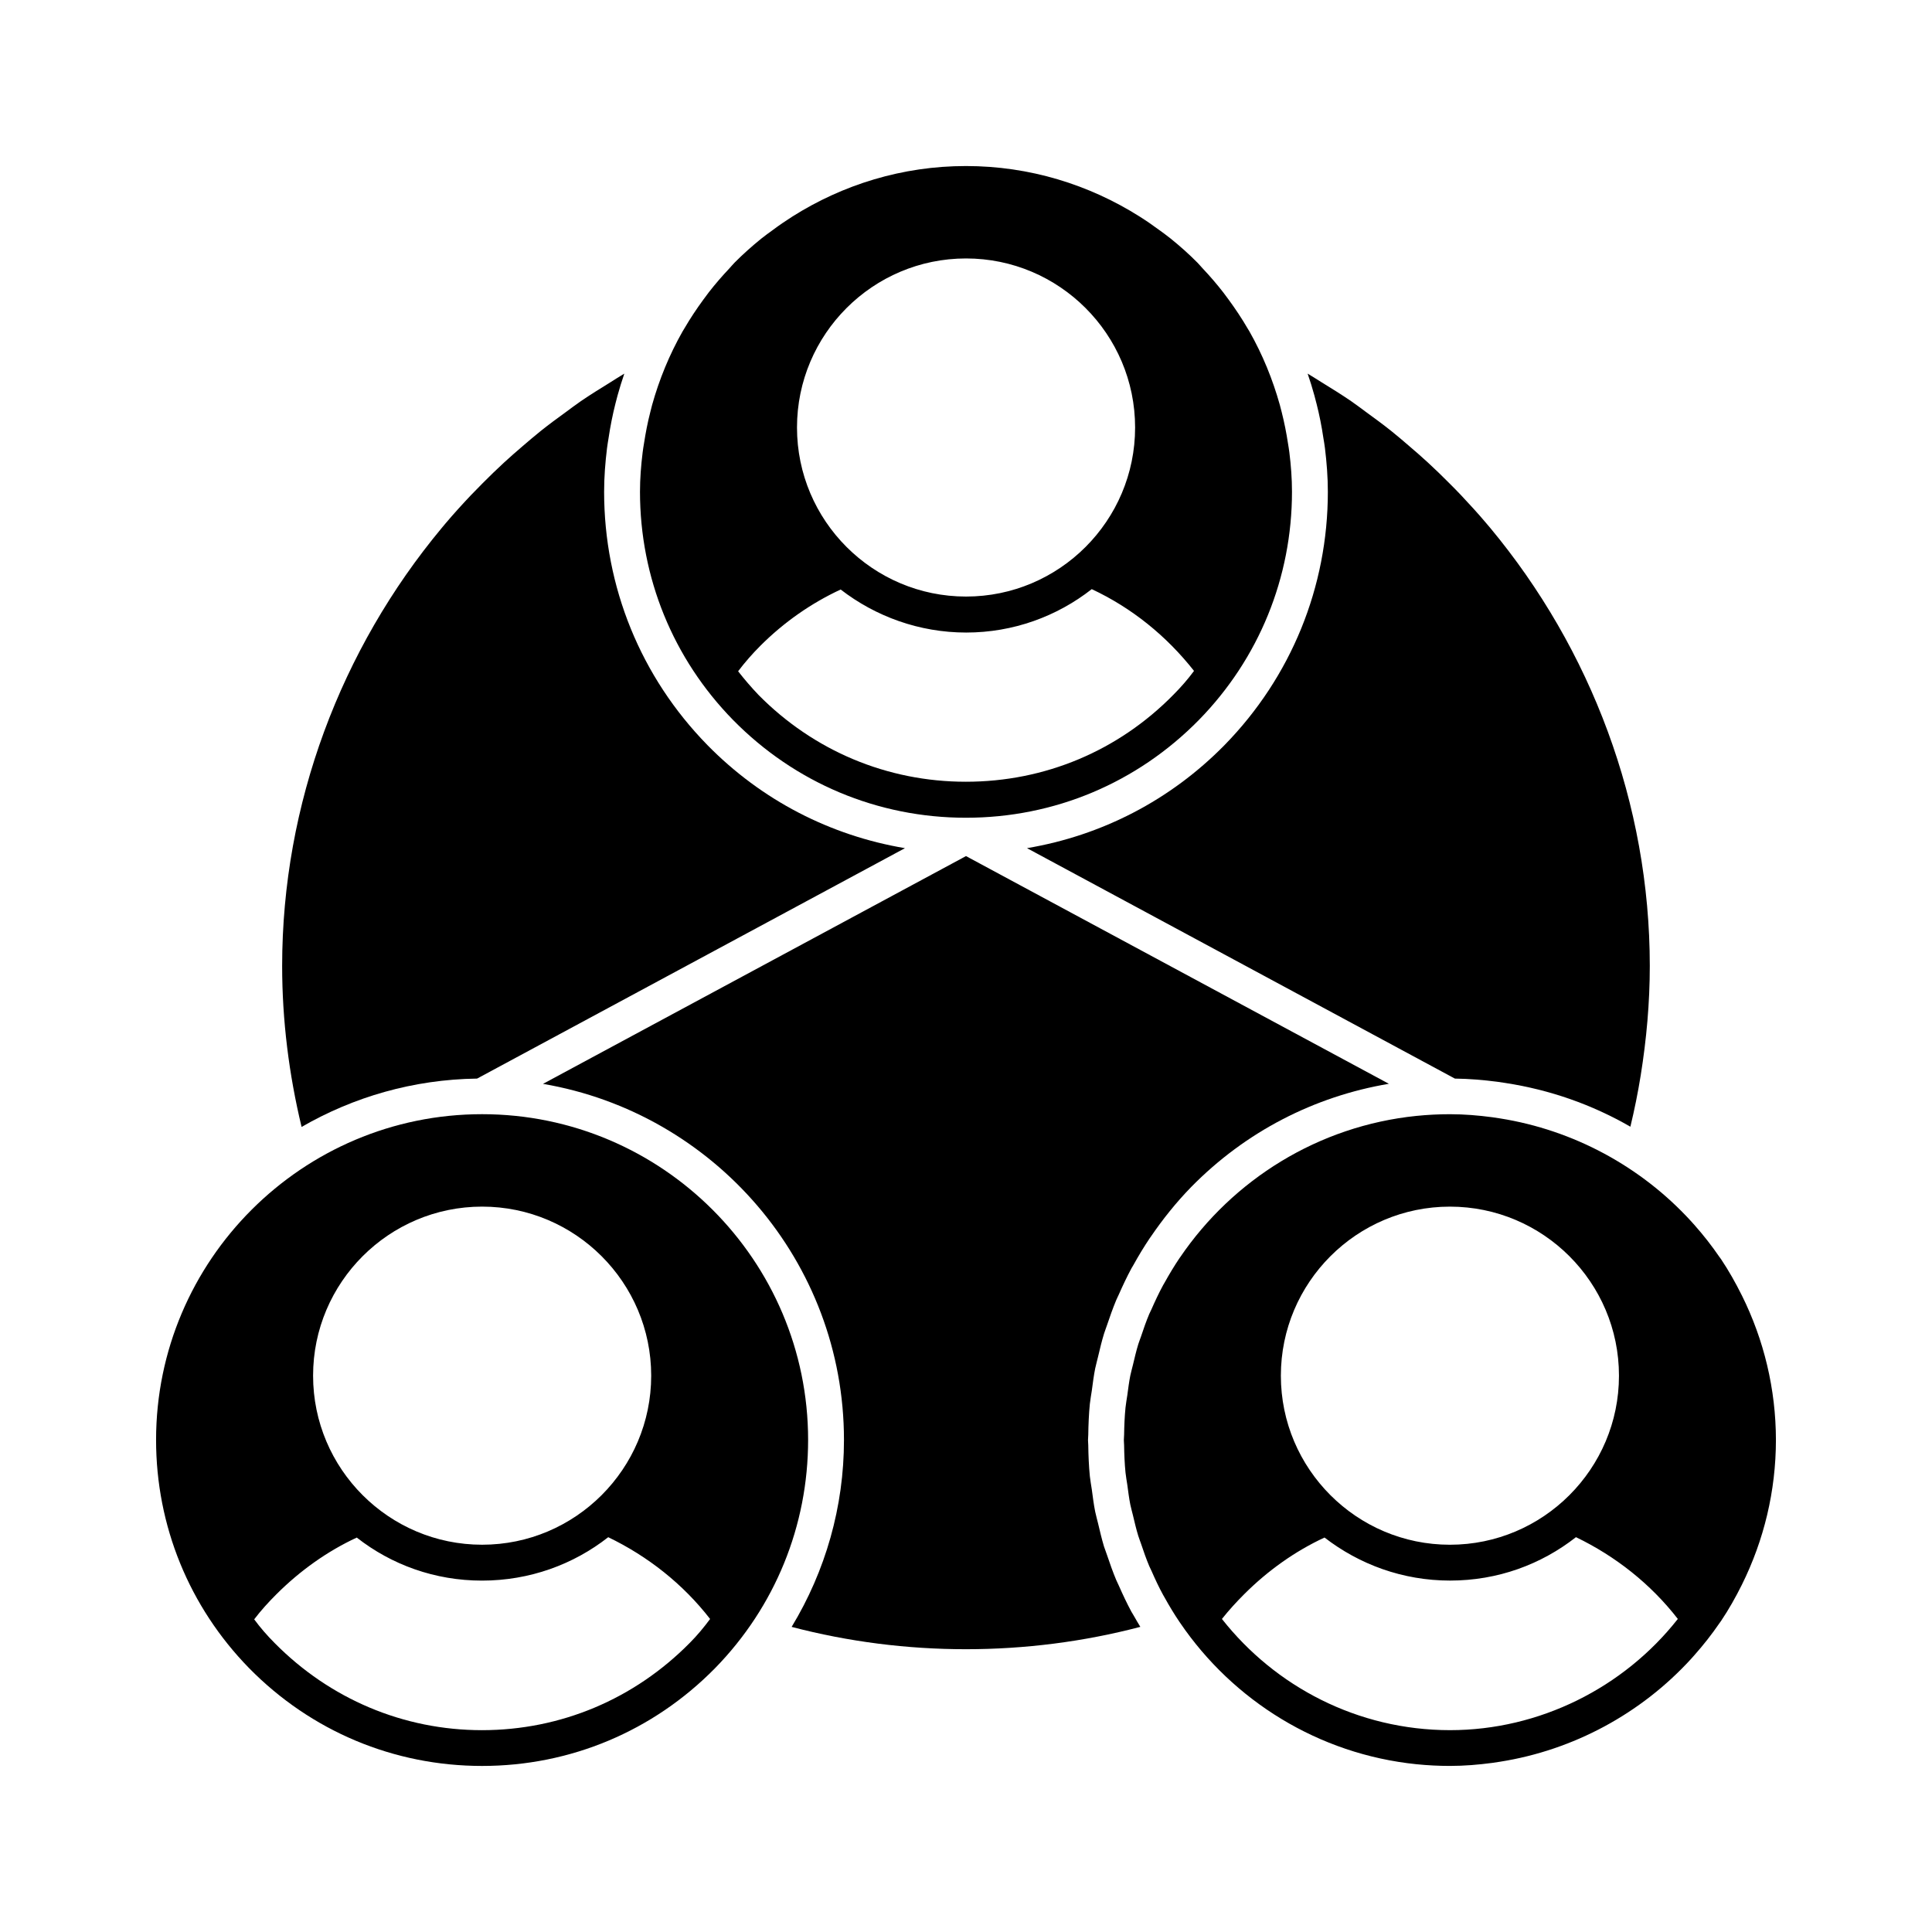
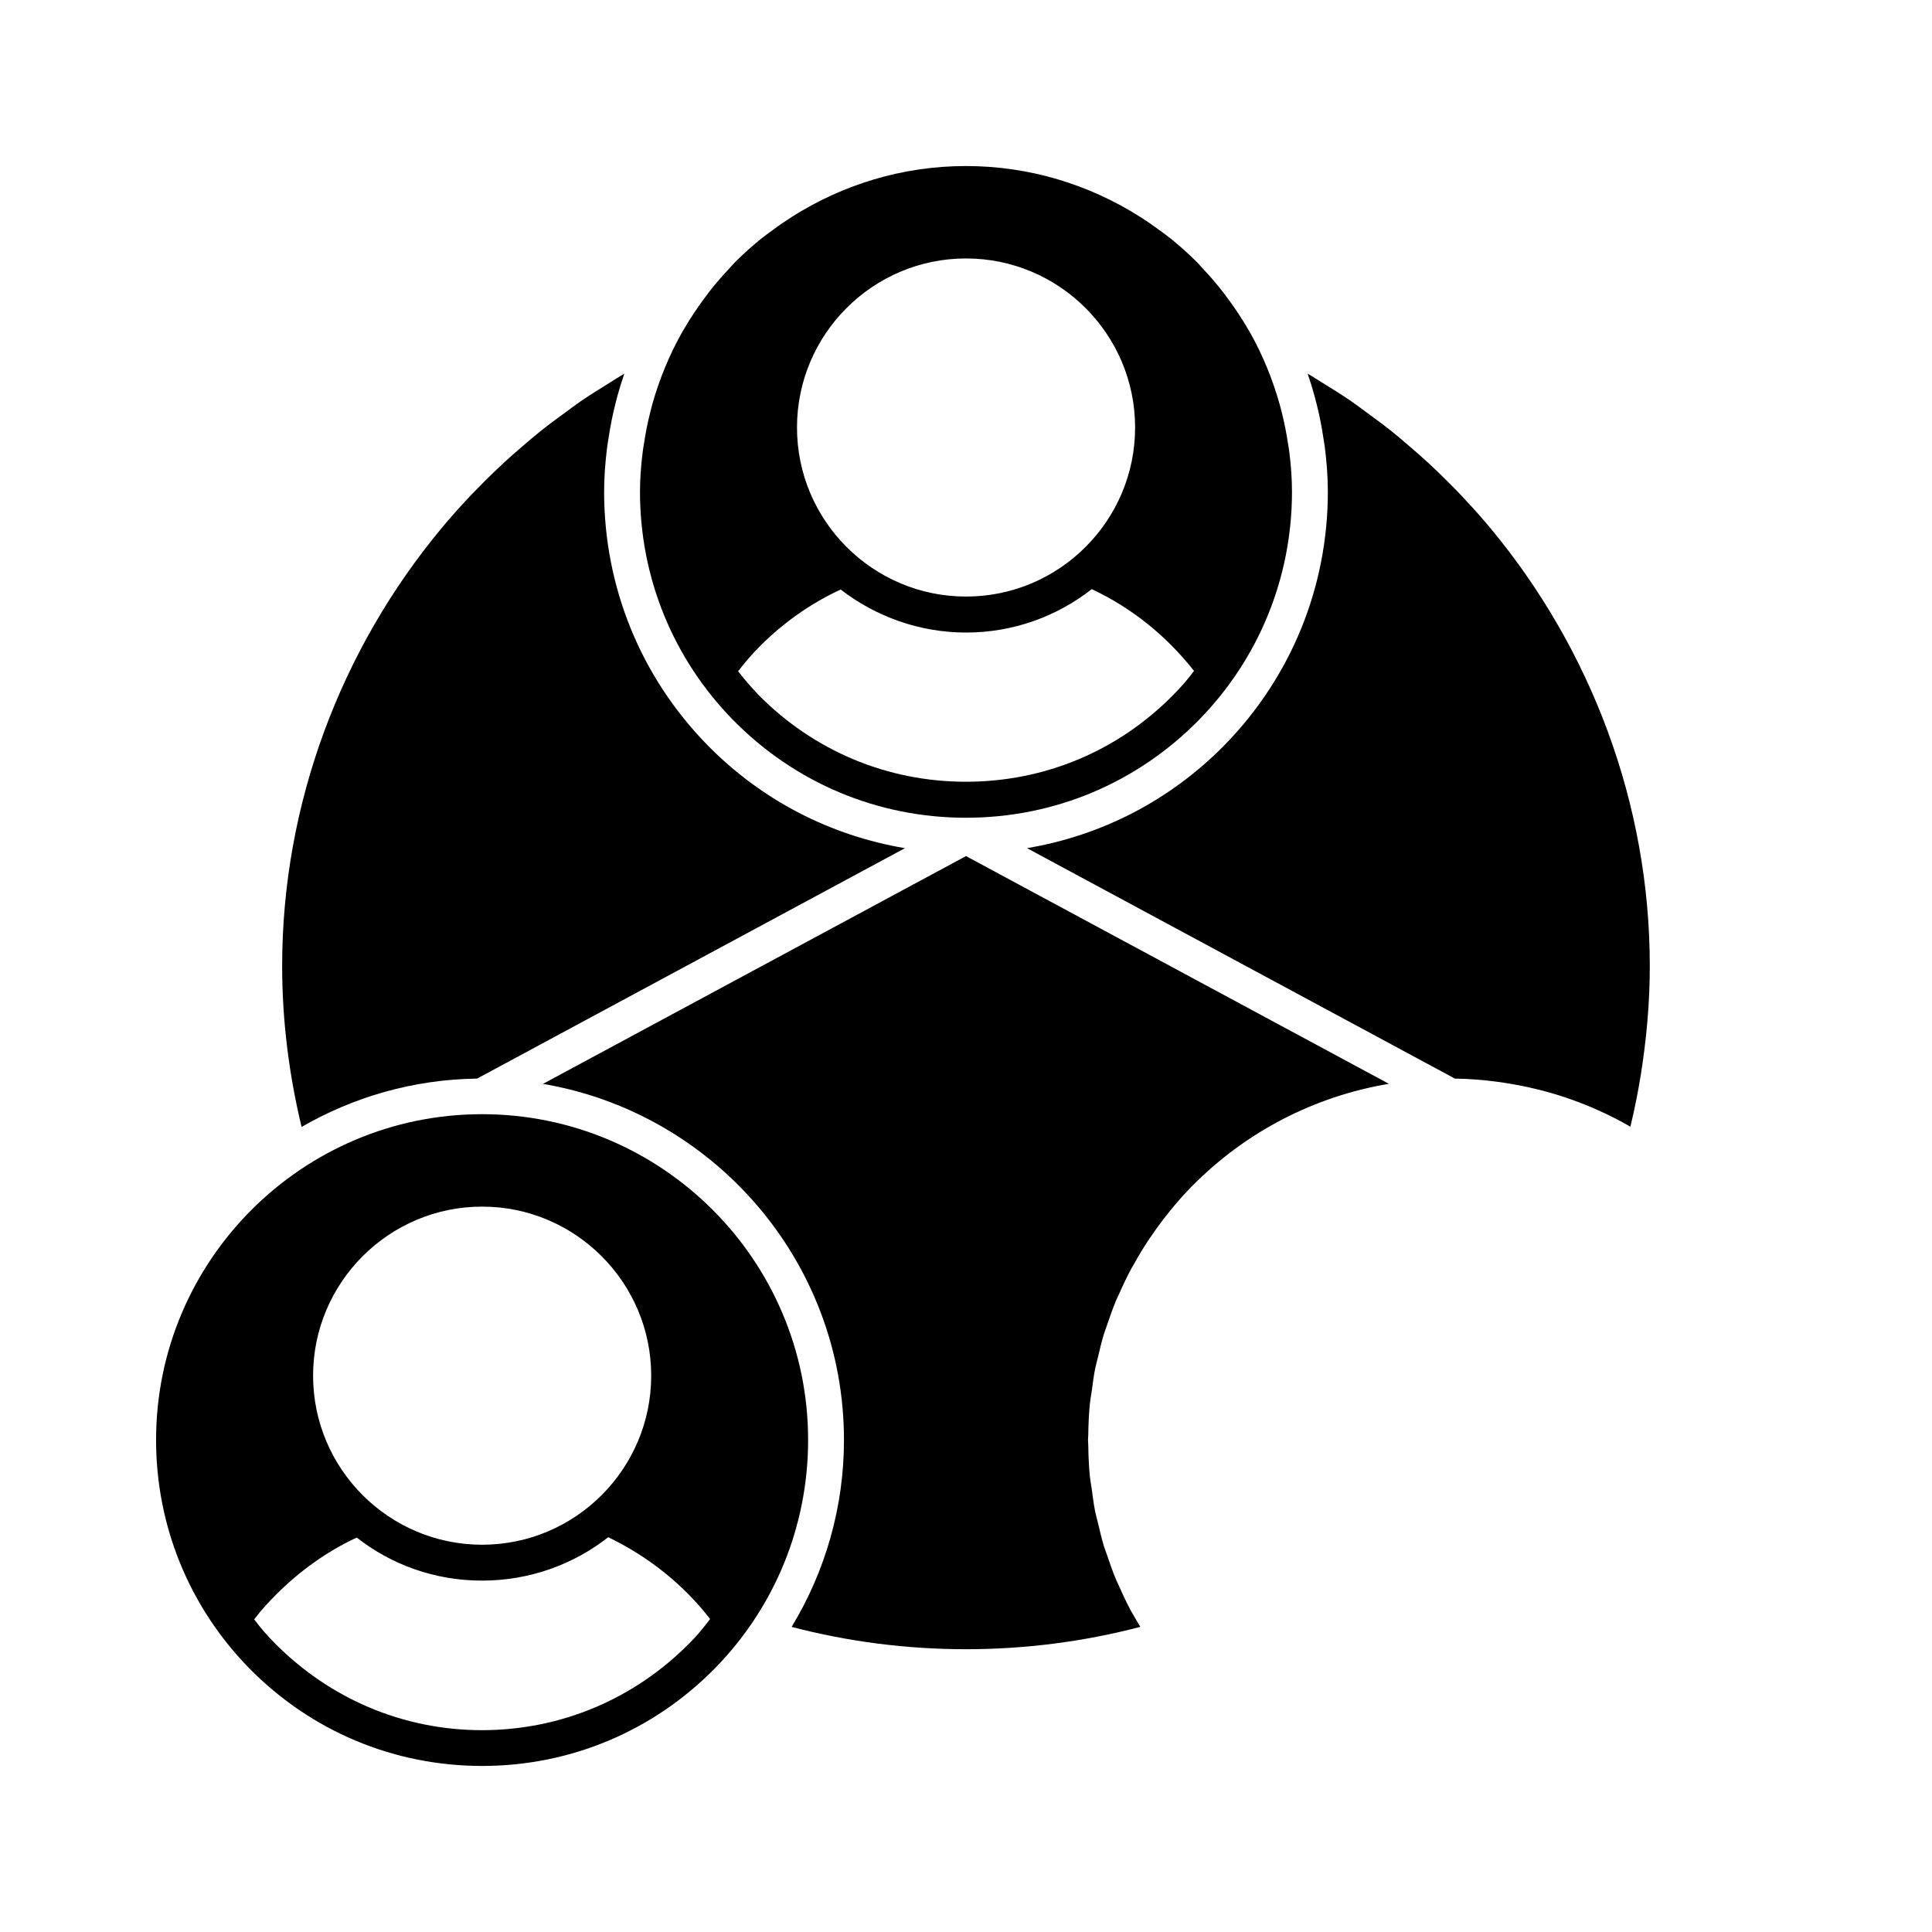
<svg xmlns="http://www.w3.org/2000/svg" fill="#000000" width="800px" height="800px" version="1.1" viewBox="144 144 512 512">
  <g>
    <path d="m270.43 429.84 113.39-61.066c-19.773-3.336-37.977-12.68-52.348-27.32-17.664-18.051-27.375-41.891-27.375-67.129 0-3.918 0.305-7.766 0.77-11.559 0.113-0.902 0.266-1.785 0.41-2.68 0.465-3.117 1.074-6.18 1.836-9.191 0.191-0.703 0.352-1.406 0.551-2.109 0.543-1.938 1.129-3.867 1.785-5.762-0.027 0.027-0.074 0.047-0.125 0.066-1.273 0.742-2.481 1.559-3.734 2.328-2.574 1.586-5.172 3.195-7.672 4.906-1.379 0.941-2.699 1.957-4.039 2.938-2.234 1.617-4.449 3.25-6.606 4.973-1.598 1.281-3.144 2.613-4.707 3.945-1.691 1.453-3.383 2.918-5.027 4.438-1.93 1.777-3.801 3.602-5.656 5.465-1.047 1.047-2.07 2.102-3.098 3.164-2.301 2.434-4.555 4.914-6.711 7.461-0.344 0.398-0.676 0.809-1.008 1.207-26.719 32.109-42.293 73.109-42.293 116.07 0 14.441 1.805 28.754 5.152 42.664 13.742-7.934 29.578-12.582 46.5-12.812" />
    <path d="m271.76 439.27c-47.645 0-86.398 38.727-86.398 86.324 0 22.727 8.754 44.211 24.656 60.484 16.406 16.703 38.348 25.914 61.742 25.914 23.395 0 45.324-9.211 61.75-25.922 15.895-16.266 24.648-37.746 24.648-60.477 0-47.598-38.754-86.324-86.398-86.324m0.012 24.496c24.695 0 44.801 20.105 44.801 44.801 0 24.707-20.105 44.801-44.801 44.801-24.707 0-44.801-20.094-44.801-44.801 0-24.695 20.094-44.801 44.801-44.801m54.992 115.65c-14.641 14.828-34.125 23.098-55.039 23.098-20.809 0-40.305-8.27-54.945-23.098-1.996-1.996-3.801-4.086-5.418-6.273 1.805-2.375 3.801-4.562 5.894-6.652 6.285-6.273 13.5-11.406 21.293-15.02 9.219 7.223 20.723 11.406 33.176 11.406 12.645 0 24.238-4.277 33.461-11.504 10.457 5.039 19.781 12.359 26.996 21.672-1.617 2.191-3.426 4.375-5.418 6.371" />
    <path d="m492.87 250.87c0.77 3.023 1.387 6.102 1.844 9.23 0.145 0.883 0.305 1.758 0.41 2.652 0.465 3.801 0.77 7.644 0.77 11.57 0 25.227-9.715 49.07-27.367 67.121-14.375 14.641-32.578 23.992-52.359 27.328l113.39 61.066c3.773 0.047 7.492 0.359 11.188 0.836 0.75 0.094 1.5 0.211 2.242 0.332 11.73 1.805 22.891 5.703 33.082 11.586 1.082-4.496 2.004-9.039 2.738-13.613 1.531-9.562 2.406-19.238 2.406-28.984 0-42.984-15.578-83.992-42.301-116.11-0.324-0.379-0.648-0.762-0.969-1.141-2.168-2.578-4.449-5.066-6.758-7.519-0.996-1.055-2.023-2.09-3.051-3.117-1.855-1.871-3.754-3.715-5.695-5.504-1.645-1.512-3.316-2.977-5.019-4.422-1.551-1.332-3.098-2.672-4.707-3.953-2.168-1.73-4.391-3.363-6.637-4.992-1.332-0.98-2.633-1.969-3.992-2.91-2.566-1.758-5.207-3.394-7.852-5.019-1.188-0.723-2.34-1.5-3.535-2.195-0.047-0.027-0.105-0.059-0.16-0.094 0.656 1.902 1.254 3.82 1.789 5.781 0.195 0.684 0.359 1.379 0.539 2.074" />
    <path d="m399.99 360.71c23.402 0 45.332-9.211 61.75-25.934 15.895-16.254 24.648-37.73 24.648-60.465 0-3.508-0.266-6.977-0.695-10.418-0.094-0.809-0.238-1.598-0.363-2.394-0.426-2.805-0.98-5.57-1.672-8.309-0.152-0.617-0.305-1.246-0.484-1.863-1.902-6.816-4.59-13.375-8.062-19.496-0.145-0.246-0.305-0.484-0.445-0.73-1.539-2.66-3.262-5.227-5.074-7.711-0.465-0.637-0.934-1.273-1.418-1.902-1.723-2.223-3.574-4.363-5.512-6.418-0.445-0.477-0.863-0.988-1.32-1.453-2.242-2.273-4.648-4.41-7.148-6.426-0.941-0.77-1.949-1.465-2.918-2.188-1.73-1.285-3.508-2.508-5.344-3.668-13.328-8.395-29.051-13.336-45.941-13.336-16.91 0-32.652 4.953-45.988 13.375-1.789 1.133-3.519 2.32-5.199 3.574-1.02 0.75-2.055 1.473-3.043 2.273-2.473 2.004-4.848 4.117-7.082 6.367-0.512 0.512-0.961 1.082-1.453 1.605-1.883 2.004-3.688 4.078-5.371 6.246-0.504 0.656-0.996 1.332-1.492 2.004-1.777 2.434-3.461 4.953-4.973 7.559-0.172 0.293-0.352 0.57-0.523 0.863-3.461 6.102-6.152 12.645-8.051 19.441-0.172 0.629-0.332 1.266-0.484 1.902-0.703 2.727-1.234 5.496-1.664 8.281-0.125 0.809-0.277 1.598-0.363 2.406-0.426 3.441-0.703 6.91-0.703 10.418 0 22.746 8.754 44.223 24.656 60.477 16.422 16.707 38.344 25.918 61.734 25.918m0.02-148.22c24.707 0 44.801 20.094 44.801 44.801s-20.094 44.801-44.801 44.801c-24.695 0-44.801-20.094-44.801-44.801s20.105-44.801 44.801-44.801m-54.523 102.66c6.273-6.273 13.508-11.312 21.293-14.926 9.219 7.129 20.828 11.406 33.27 11.406 12.461 0 24.059-4.277 33.27-11.504 10.562 4.941 19.773 12.359 27.102 21.672-1.617 2.188-3.43 4.277-5.418 6.273-14.648 14.926-34.125 23.098-55.047 23.098-20.816 0-40.305-8.176-54.945-23.004-1.902-1.996-3.699-4.086-5.41-6.273 1.797-2.371 3.793-4.652 5.887-6.742" />
-     <path d="m605.62 487.32c-1.664-3.348-3.481-6.578-5.531-9.641-0.145-0.199-0.305-0.379-0.426-0.578-2.043-2.984-4.258-5.809-6.637-8.488-0.324-0.352-0.629-0.711-0.949-1.055-13.203-14.41-31.086-24.086-50.543-27.168-0.676-0.105-1.34-0.219-2.016-0.305-3.727-0.496-7.473-0.809-11.281-0.809-2.977 0-5.922 0.152-8.82 0.445h-0.02c-26.035 2.652-48.68 16.91-62.672 37.5-0.039 0.059-0.086 0.113-0.125 0.16-1.426 2.121-2.746 4.316-3.984 6.551-0.125 0.219-0.258 0.43-0.379 0.648-1.121 2.07-2.129 4.219-3.082 6.387-0.191 0.418-0.41 0.828-0.59 1.246-0.828 1.957-1.52 3.973-2.195 6-0.23 0.676-0.504 1.332-0.715 2.016-0.551 1.797-0.98 3.648-1.418 5.484-0.219 0.949-0.504 1.871-0.695 2.824-0.344 1.703-0.551 3.449-0.789 5.18-0.16 1.102-0.371 2.195-0.484 3.309-0.238 2.387-0.332 4.809-0.371 7.242-0.008 0.457-0.066 0.902-0.066 1.359 0 0.457 0.059 0.914 0.066 1.367 0.039 2.434 0.133 4.856 0.371 7.242 0.113 1.113 0.324 2.195 0.484 3.297 0.238 1.738 0.445 3.488 0.789 5.191 0.191 0.961 0.477 1.883 0.695 2.824 0.438 1.844 0.863 3.688 1.418 5.477 0.207 0.695 0.496 1.367 0.723 2.055 0.676 2.016 1.367 4.019 2.188 5.961 0.191 0.438 0.41 0.855 0.609 1.293 0.941 2.156 1.938 4.285 3.062 6.34 0.121 0.227 0.266 0.445 0.391 0.676 1.234 2.234 2.547 4.41 3.973 6.512 0.047 0.074 0.105 0.141 0.152 0.219 13.992 20.562 36.625 34.801 62.645 37.461h0.02c2.898 0.293 5.848 0.445 8.82 0.445 3.812 0 7.559-0.312 11.281-0.809 0.676-0.094 1.34-0.199 2.016-0.305 19.469-3.078 37.34-12.758 50.551-27.176 0.312-0.344 0.617-0.695 0.934-1.047 2.387-2.691 4.621-5.523 6.664-8.508 0.125-0.191 0.277-0.371 0.398-0.551 2.062-3.07 3.887-6.312 5.551-9.656 5.836-11.777 8.992-24.801 9.004-38.309-0.016-13.5-3.168-26.523-9.016-38.309m-77.379-23.547c24.707 0 44.801 20.094 44.801 44.801 0 24.695-20.094 44.801-44.801 44.801-24.707 0-44.801-20.105-44.801-44.801 0-24.703 20.098-44.801 44.801-44.801m0.039 138.74c-24.523 0-46.387-11.598-60.457-29.469 1.805-2.281 3.801-4.469 5.894-6.559 6.273-6.273 13.5-11.406 21.293-15.02 9.219 7.129 20.723 11.406 33.27 11.406 12.641 0 24.145-4.277 33.363-11.504 10.457 5.039 19.773 12.359 26.996 21.672-14.352 18.254-36.691 29.473-60.359 29.473" />
    <path d="m443.86 571.17c-1.219-2.254-2.301-4.57-3.336-6.91-0.227-0.523-0.496-1.027-0.723-1.559-0.895-2.141-1.664-4.336-2.406-6.539-0.258-0.789-0.57-1.551-0.828-2.34-0.598-1.996-1.082-4.039-1.559-6.074-0.246-1.047-0.551-2.07-0.77-3.129-0.391-1.938-0.629-3.918-0.895-5.875-0.172-1.188-0.398-2.348-0.523-3.547-0.266-2.719-0.379-5.457-0.418-8.211 0-0.445-0.066-0.875-0.066-1.32v-0.066c0-0.445 0.066-0.875 0.066-1.312 0.039-2.758 0.152-5.504 0.418-8.215 0.125-1.207 0.352-2.367 0.523-3.547 0.266-1.969 0.504-3.934 0.895-5.875 0.219-1.055 0.523-2.07 0.762-3.117 0.484-2.043 0.961-4.086 1.578-6.082 0.246-0.789 0.551-1.539 0.809-2.32 0.742-2.207 1.52-4.41 2.414-6.566 0.219-0.523 0.484-1.008 0.703-1.52 1.047-2.359 2.137-4.688 3.363-6.957 0.16-0.285 0.344-0.562 0.504-0.848 1.34-2.426 2.777-4.809 4.336-7.121 0.086-0.133 0.18-0.246 0.266-0.371 3.176-4.656 6.723-9.098 10.73-13.203 14.383-14.641 32.586-23.992 52.367-27.328l-112.07-60.344-112.1 60.363c45.219 7.699 79.762 47.035 79.762 94.363 0 17.719-4.887 34.715-13.867 49.543 30.086 7.891 62.328 7.891 92.406-0.008-0.598-1-1.215-2.016-1.785-3.043-0.18-0.312-0.367-0.609-0.551-0.922" />
  </g>
</svg>